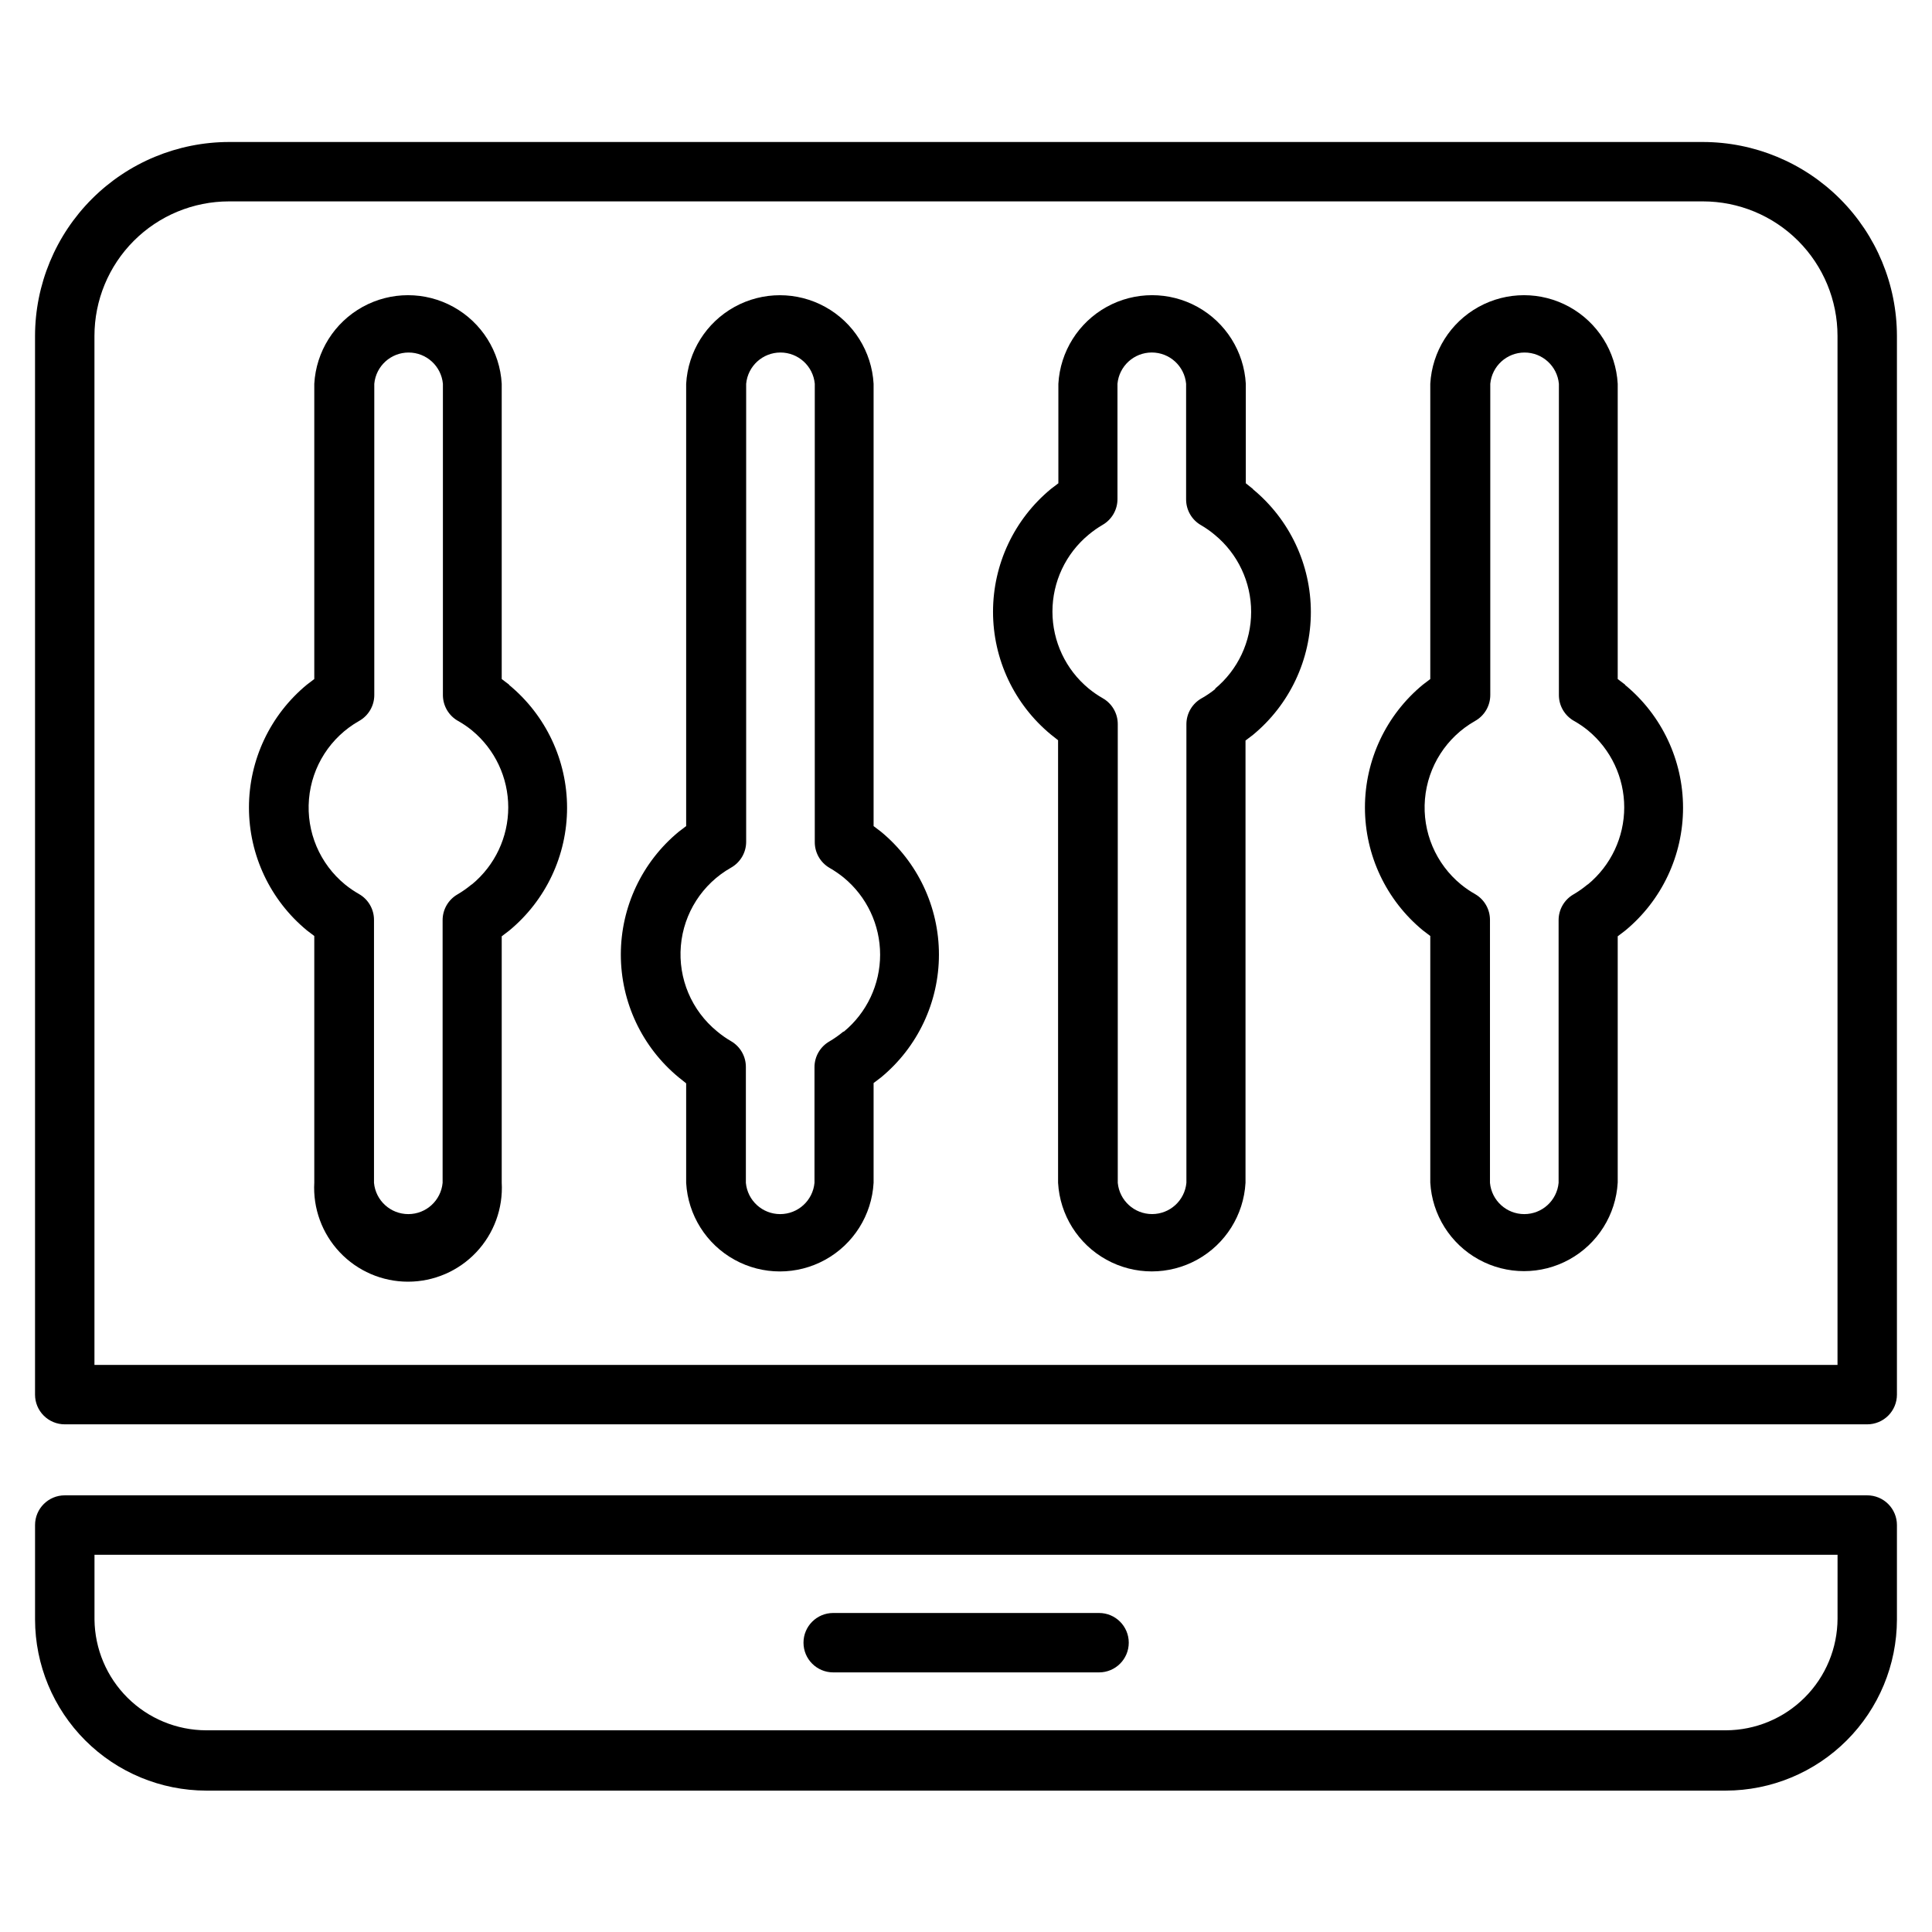
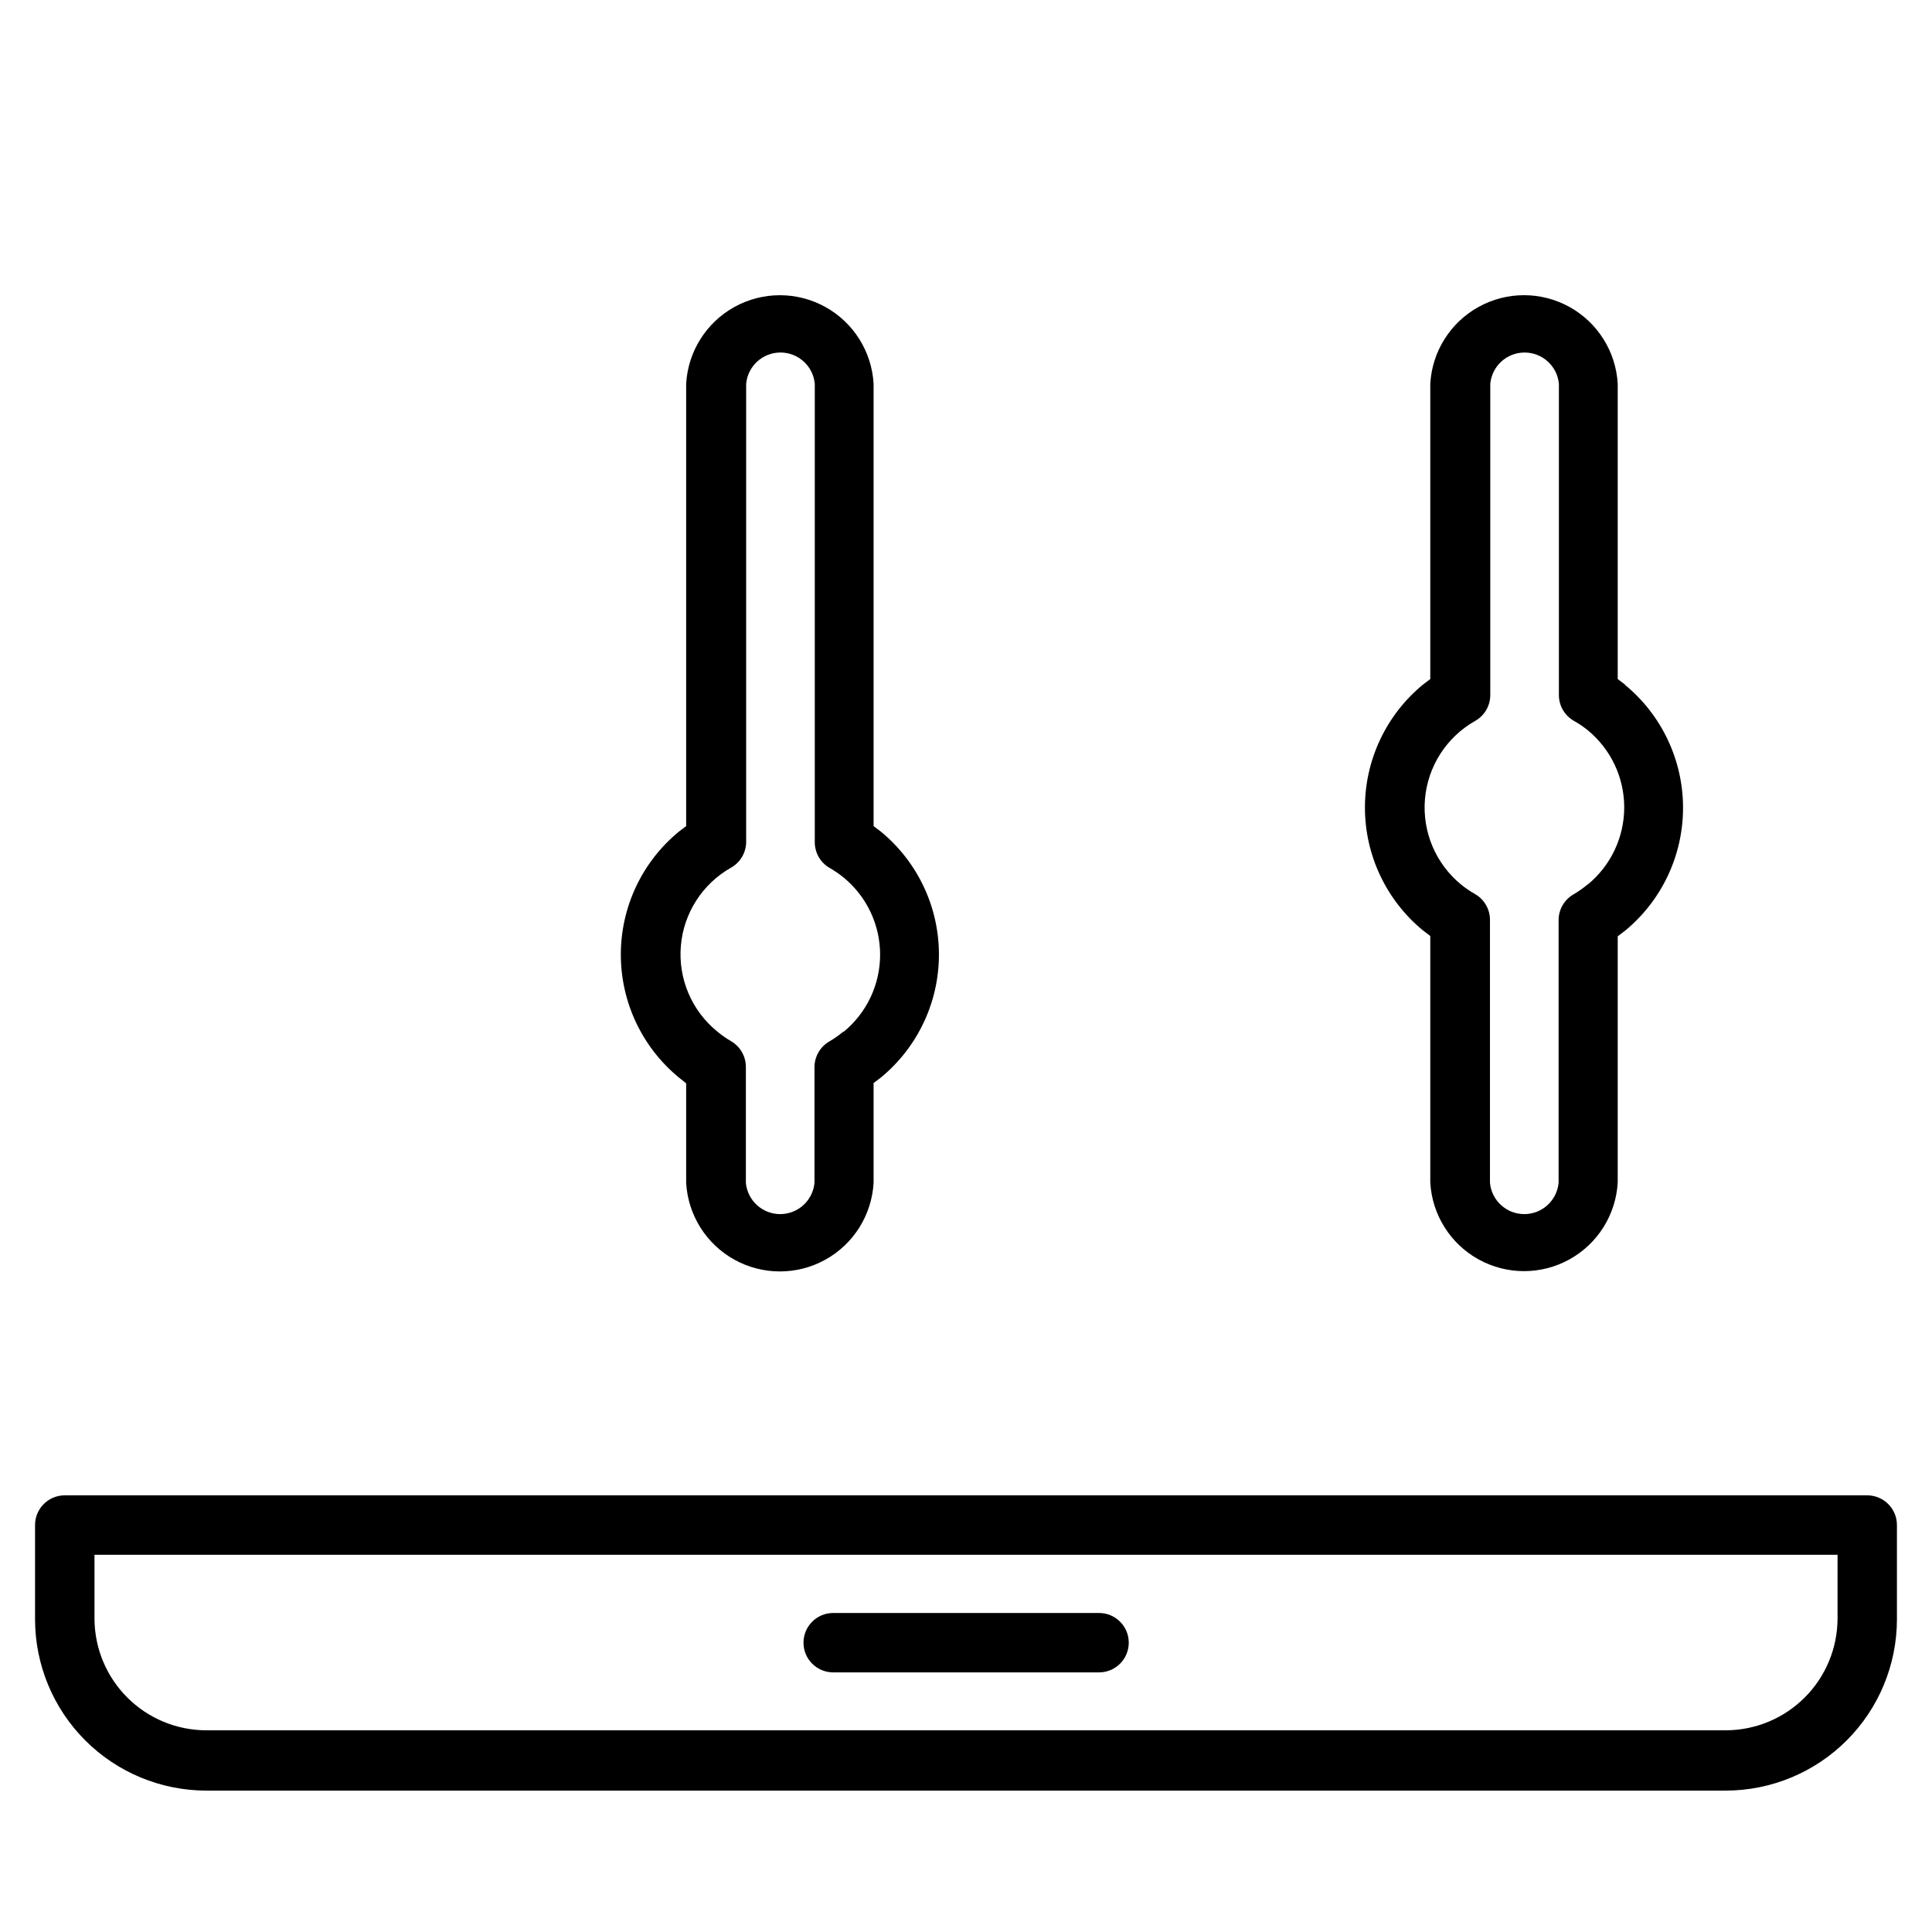
<svg xmlns="http://www.w3.org/2000/svg" fill="#000000" width="800px" height="800px" version="1.1" viewBox="144 144 512 512">
  <g>
    <path d="m638.84 540.28h-477.68c-4.348 0-7.871 3.523-7.871 7.871v25.035c0.02 12.02 4.805 23.539 13.305 32.039s20.02 13.281 32.039 13.305h402.73c12.02-0.023 23.543-4.805 32.039-13.305 8.5-8.5 13.285-20.02 13.305-32.039v-25.035c0-2.086-0.828-4.09-2.305-5.566-1.477-1.477-3.481-2.305-5.566-2.305zm-7.871 32.668c-0.023 7.844-3.148 15.363-8.695 20.906-5.543 5.547-13.062 8.672-20.906 8.695h-402.73c-7.805-0.02-15.285-3.113-20.824-8.609-5.539-5.496-8.691-12.953-8.773-20.754v-17.16h461.93z" />
    <path d="m364.81 587.2h70.453c4.348 0 7.871-3.523 7.871-7.871 0-4.348-3.523-7.871-7.871-7.871h-70.453c-4.348 0-7.875 3.523-7.875 7.871 0 4.348 3.527 7.871 7.875 7.871z" />
-     <path d="m595.3 181.63h-390.61c-13.629 0.02-26.691 5.441-36.328 15.078-9.633 9.637-15.059 22.699-15.078 36.324v280.56c0 2.086 0.828 4.09 2.305 5.562 1.477 1.477 3.481 2.309 5.566 2.309h477.68c2.086 0 4.09-0.832 5.566-2.309 1.477-1.473 2.305-3.477 2.305-5.562v-280.56c-0.02-13.625-5.441-26.688-15.078-36.324-9.637-9.637-22.699-15.059-36.324-15.078zm35.66 324.09h-461.93v-272.69c0-9.457 3.754-18.527 10.441-25.215s15.758-10.445 25.219-10.445h390.61c9.457 0 18.527 3.758 25.215 10.445s10.445 15.758 10.445 25.215z" />
-     <path d="m278.93 325.45-1.969-1.496v-78.246c-0.48-8.543-5.316-16.234-12.805-20.375-7.484-4.137-16.574-4.137-24.062 0-7.488 4.141-12.324 11.832-12.805 20.375v78.246l-1.969 1.496c-9.715 8.016-15.344 19.953-15.344 32.551s5.629 24.535 15.344 32.551l1.969 1.496v65.34c-0.383 6.828 2.062 13.516 6.762 18.484 4.695 4.973 11.234 7.789 18.074 7.789s13.379-2.816 18.078-7.789c4.699-4.969 7.144-11.656 6.758-18.484v-65.262l1.969-1.496c9.719-8.012 15.348-19.953 15.348-32.551 0-12.594-5.629-24.535-15.348-32.551zm-9.996 52.98c-1.16 0.969-2.398 1.836-3.699 2.598-2.445 1.41-3.949 4.023-3.938 6.848v69.59c-0.438 4.695-4.375 8.285-9.09 8.285-4.719 0-8.656-3.59-9.094-8.285v-69.668c0.012-2.824-1.492-5.438-3.938-6.848-1.301-0.738-2.535-1.578-3.699-2.519-6.742-5.508-10.332-13.988-9.59-22.664 0.738-8.676 5.711-16.426 13.289-20.711 2.477-1.391 4.012-4.008 4.016-6.848v-82.5c0.438-4.695 4.379-8.285 9.094-8.285s8.652 3.59 9.09 8.285v82.5c0.008 2.84 1.539 5.457 4.016 6.848 1.305 0.73 2.543 1.574 3.699 2.519 6.082 5.023 9.602 12.5 9.602 20.387 0 7.887-3.519 15.363-9.602 20.391z" />
    <path d="m574.68 325.45-1.969-1.496v-78.246c-0.48-8.543-5.316-16.234-12.805-20.375-7.488-4.137-16.574-4.137-24.062 0-7.488 4.141-12.324 11.832-12.805 20.375v78.246l-1.969 1.496c-9.719 8.016-15.348 19.953-15.348 32.551s5.629 24.535 15.348 32.551l1.969 1.496v65.34c0.48 8.539 5.316 16.234 12.805 20.371 7.488 4.141 16.574 4.141 24.062 0 7.488-4.137 12.324-11.832 12.805-20.371v-65.262l1.969-1.496c9.719-8.012 15.344-19.953 15.344-32.551 0-12.594-5.625-24.535-15.344-32.551zm-9.996 52.98h-0.004c-1.156 0.969-2.394 1.836-3.699 2.598-2.445 1.41-3.945 4.023-3.934 6.848v69.59c-0.438 4.695-4.379 8.285-9.094 8.285s-8.656-3.59-9.094-8.285v-69.668c0.012-2.824-1.488-5.438-3.934-6.848-1.301-0.738-2.539-1.578-3.699-2.519-6.742-5.508-10.332-13.988-9.594-22.664 0.742-8.676 5.715-16.426 13.293-20.711 2.477-1.391 4.008-4.008 4.016-6.848v-82.5c0.438-4.695 4.375-8.285 9.09-8.285s8.656 3.59 9.094 8.285v82.5c0.004 2.84 1.539 5.457 4.016 6.848 1.301 0.73 2.539 1.574 3.699 2.519 6.078 5.023 9.598 12.5 9.598 20.387 0 7.887-3.519 15.363-9.598 20.391z" />
-     <path d="m476.12 273.65-1.969-1.574v-26.371c-0.48-8.543-5.316-16.234-12.805-20.375-7.488-4.137-16.574-4.137-24.062 0-7.488 4.141-12.324 11.832-12.805 20.375v26.371l-1.969 1.496c-9.719 8.016-15.348 19.953-15.348 32.551s5.629 24.535 15.348 32.551l1.891 1.496v117.29c0.48 8.539 5.316 16.234 12.805 20.371 7.488 4.141 16.574 4.141 24.062 0 7.488-4.137 12.324-11.832 12.805-20.371v-117.21l1.969-1.496c9.719-8.016 15.348-19.953 15.348-32.551s-5.629-24.535-15.348-32.551zm-9.996 52.898c-1.16 0.945-2.398 1.789-3.703 2.519-2.473 1.395-4.008 4.012-4.012 6.852v121.54c-0.438 4.695-4.379 8.285-9.094 8.285s-8.656-3.59-9.094-8.285v-121.54c0.012-2.824-1.488-5.438-3.934-6.852-1.328-0.758-2.594-1.629-3.777-2.598-6.082-5.023-9.602-12.5-9.602-20.387 0-7.887 3.519-15.363 9.602-20.391 1.156-0.965 2.394-1.836 3.699-2.598 2.445-1.41 3.945-4.023 3.934-6.848v-30.543c0.438-4.695 4.379-8.285 9.094-8.285 4.715 0 8.656 3.59 9.094 8.285v30.621c-0.012 2.824 1.488 5.438 3.934 6.848 1.309 0.758 2.547 1.629 3.699 2.602 6.082 5.023 9.602 12.5 9.602 20.387 0 7.887-3.519 15.363-9.602 20.387z" />
    <path d="m377.48 364.42-1.969-1.496v-117.21c-0.48-8.543-5.316-16.234-12.805-20.375-7.488-4.137-16.574-4.137-24.062 0-7.488 4.141-12.324 11.832-12.805 20.375v117.21l-1.969 1.496c-9.719 8.016-15.344 19.953-15.344 32.551s5.625 24.535 15.344 32.551l1.969 1.574v26.371c0.48 8.539 5.316 16.234 12.805 20.371 7.488 4.141 16.574 4.141 24.062 0 7.488-4.137 12.324-11.832 12.805-20.371v-26.449l1.969-1.496c9.719-8.016 15.348-19.953 15.348-32.551s-5.629-24.535-15.348-32.551zm-9.996 52.98v-0.004c-1.16 0.969-2.398 1.836-3.699 2.598-2.445 1.414-3.949 4.027-3.938 6.852v30.621c-0.438 4.695-4.379 8.285-9.094 8.285-4.715 0-8.652-3.59-9.09-8.285v-30.703c0.012-2.82-1.492-5.434-3.938-6.848-1.305-0.758-2.543-1.625-3.699-2.598-6.742-5.508-10.332-13.988-9.59-22.664 0.738-8.672 5.711-16.422 13.289-20.711 2.477-1.391 4.012-4.008 4.016-6.848v-121.39c0.438-4.695 4.375-8.285 9.09-8.285 4.719 0 8.656 3.59 9.094 8.285v121.46c-0.012 2.824 1.492 5.438 3.938 6.848 1.328 0.766 2.59 1.633 3.777 2.598 6.078 5.027 9.602 12.504 9.602 20.391 0 7.887-3.523 15.363-9.602 20.387z" />
  </g>
</svg>